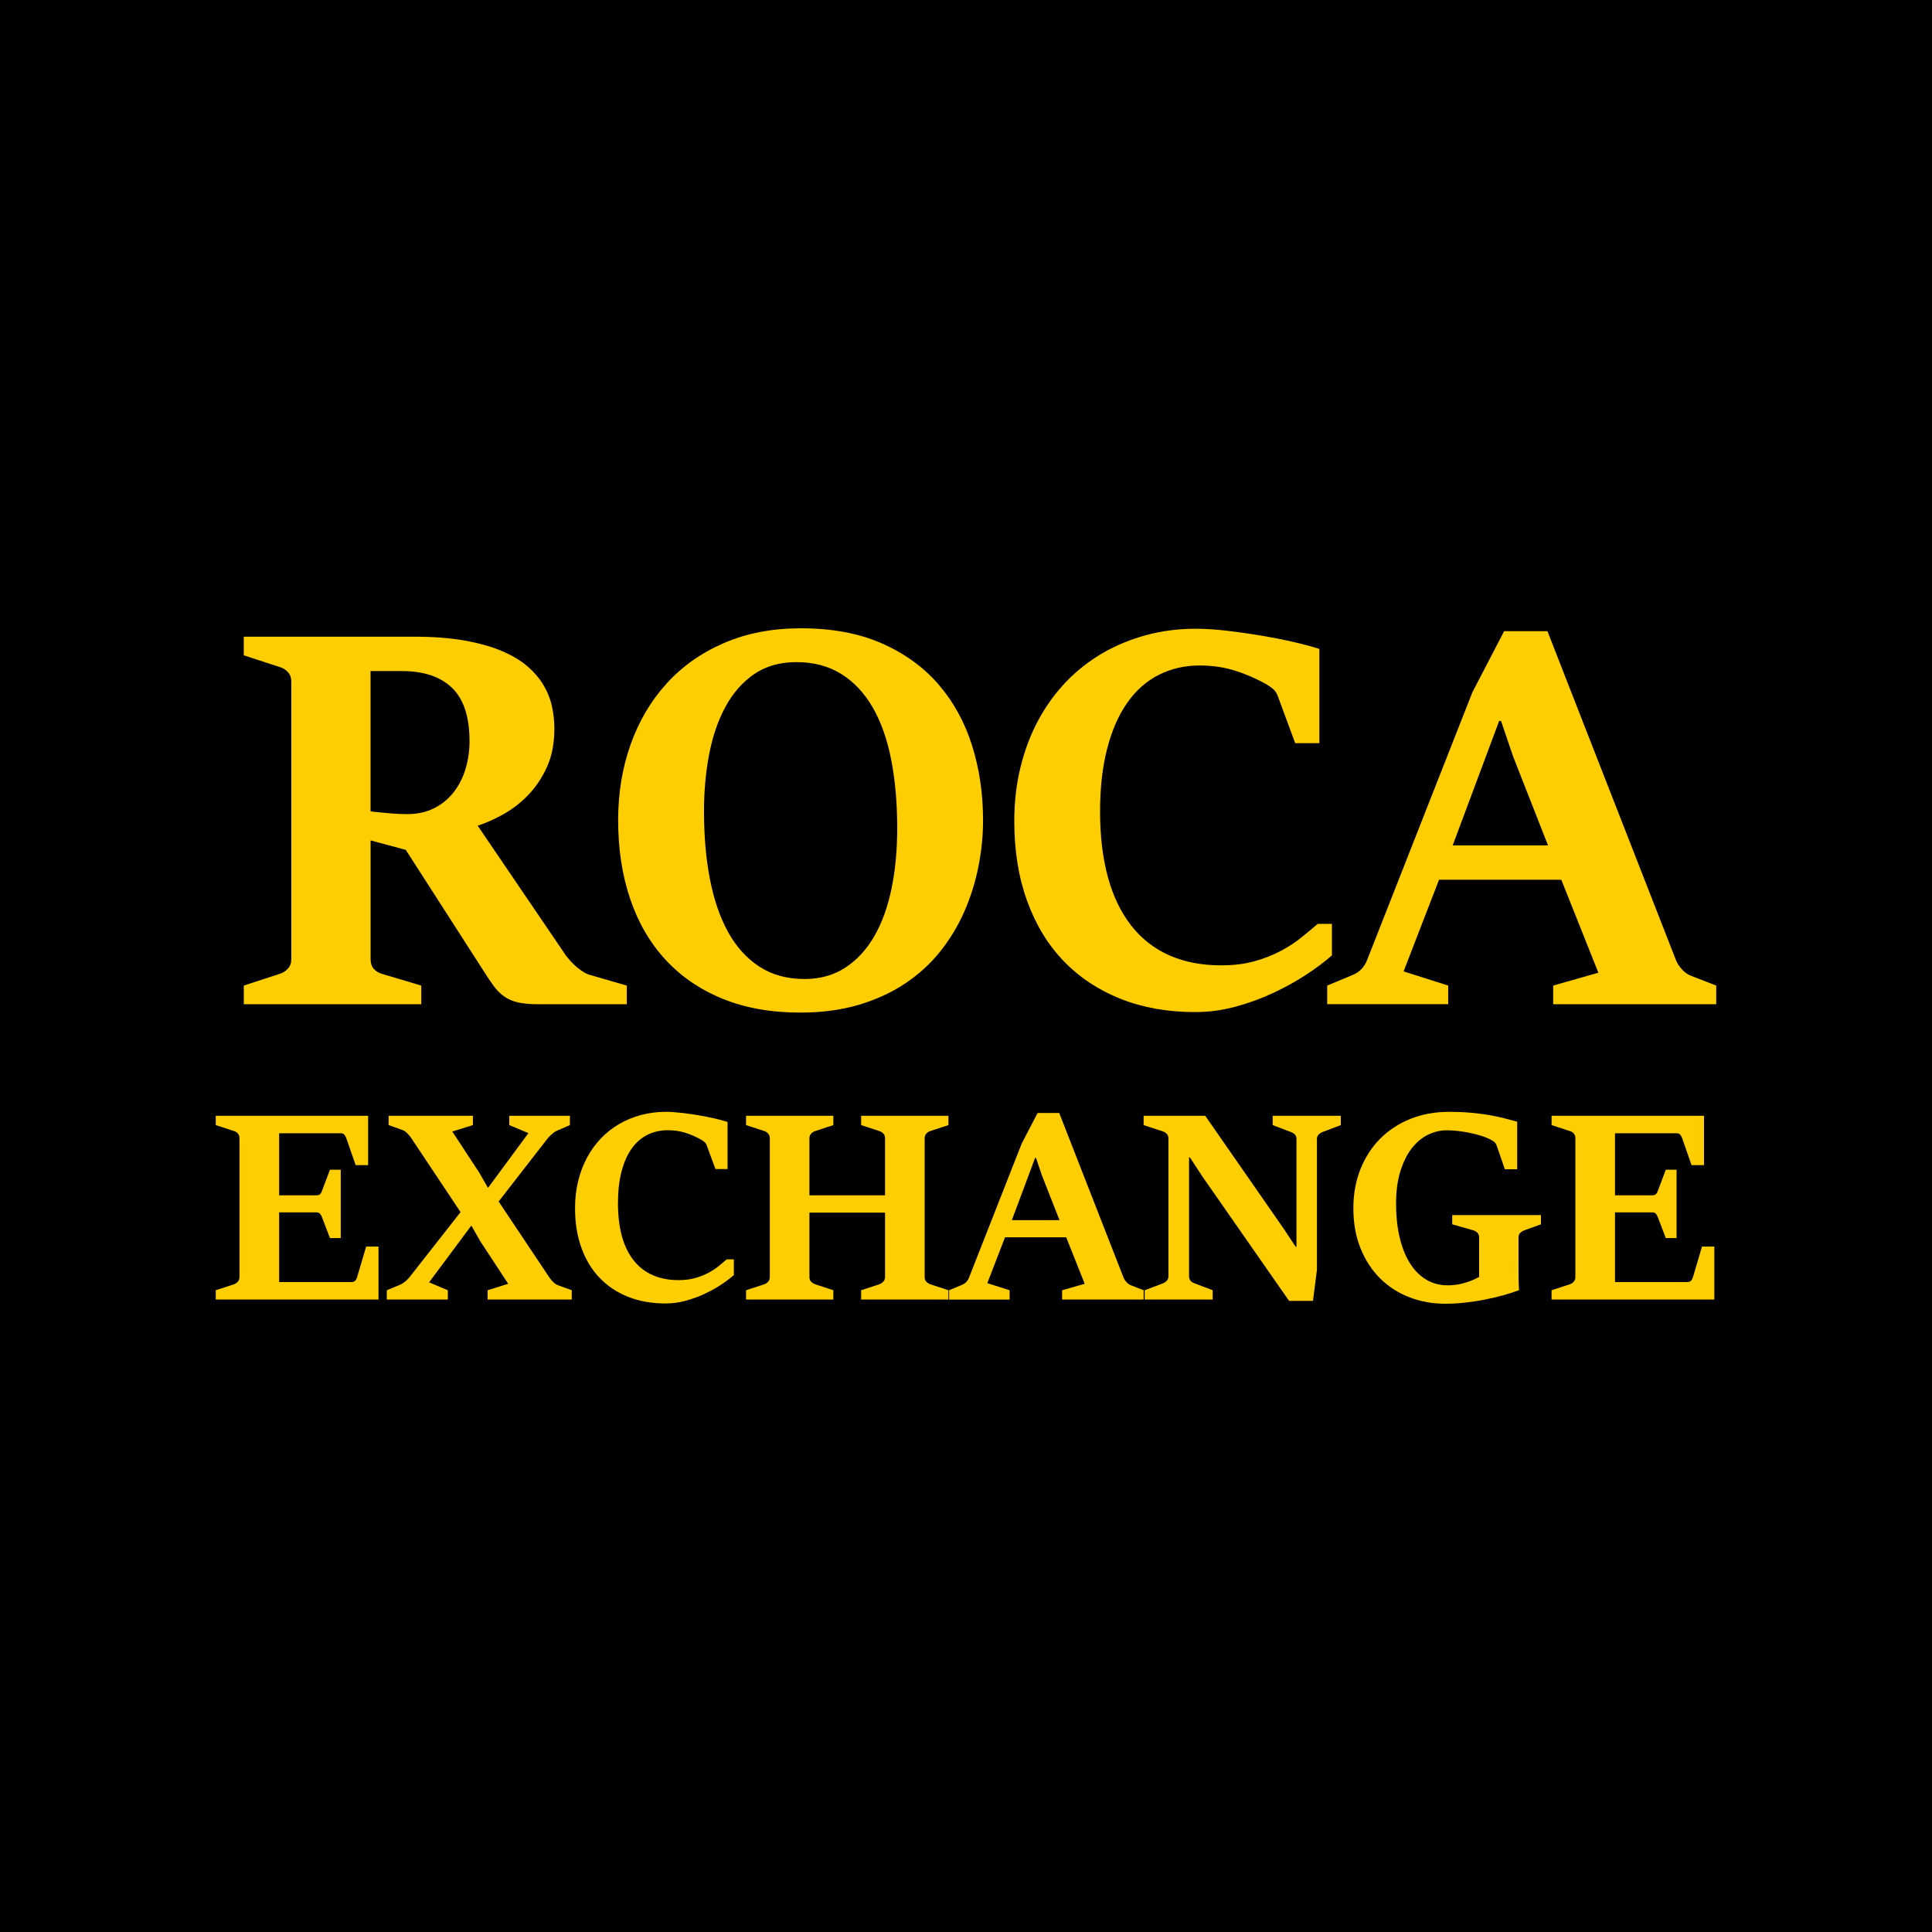
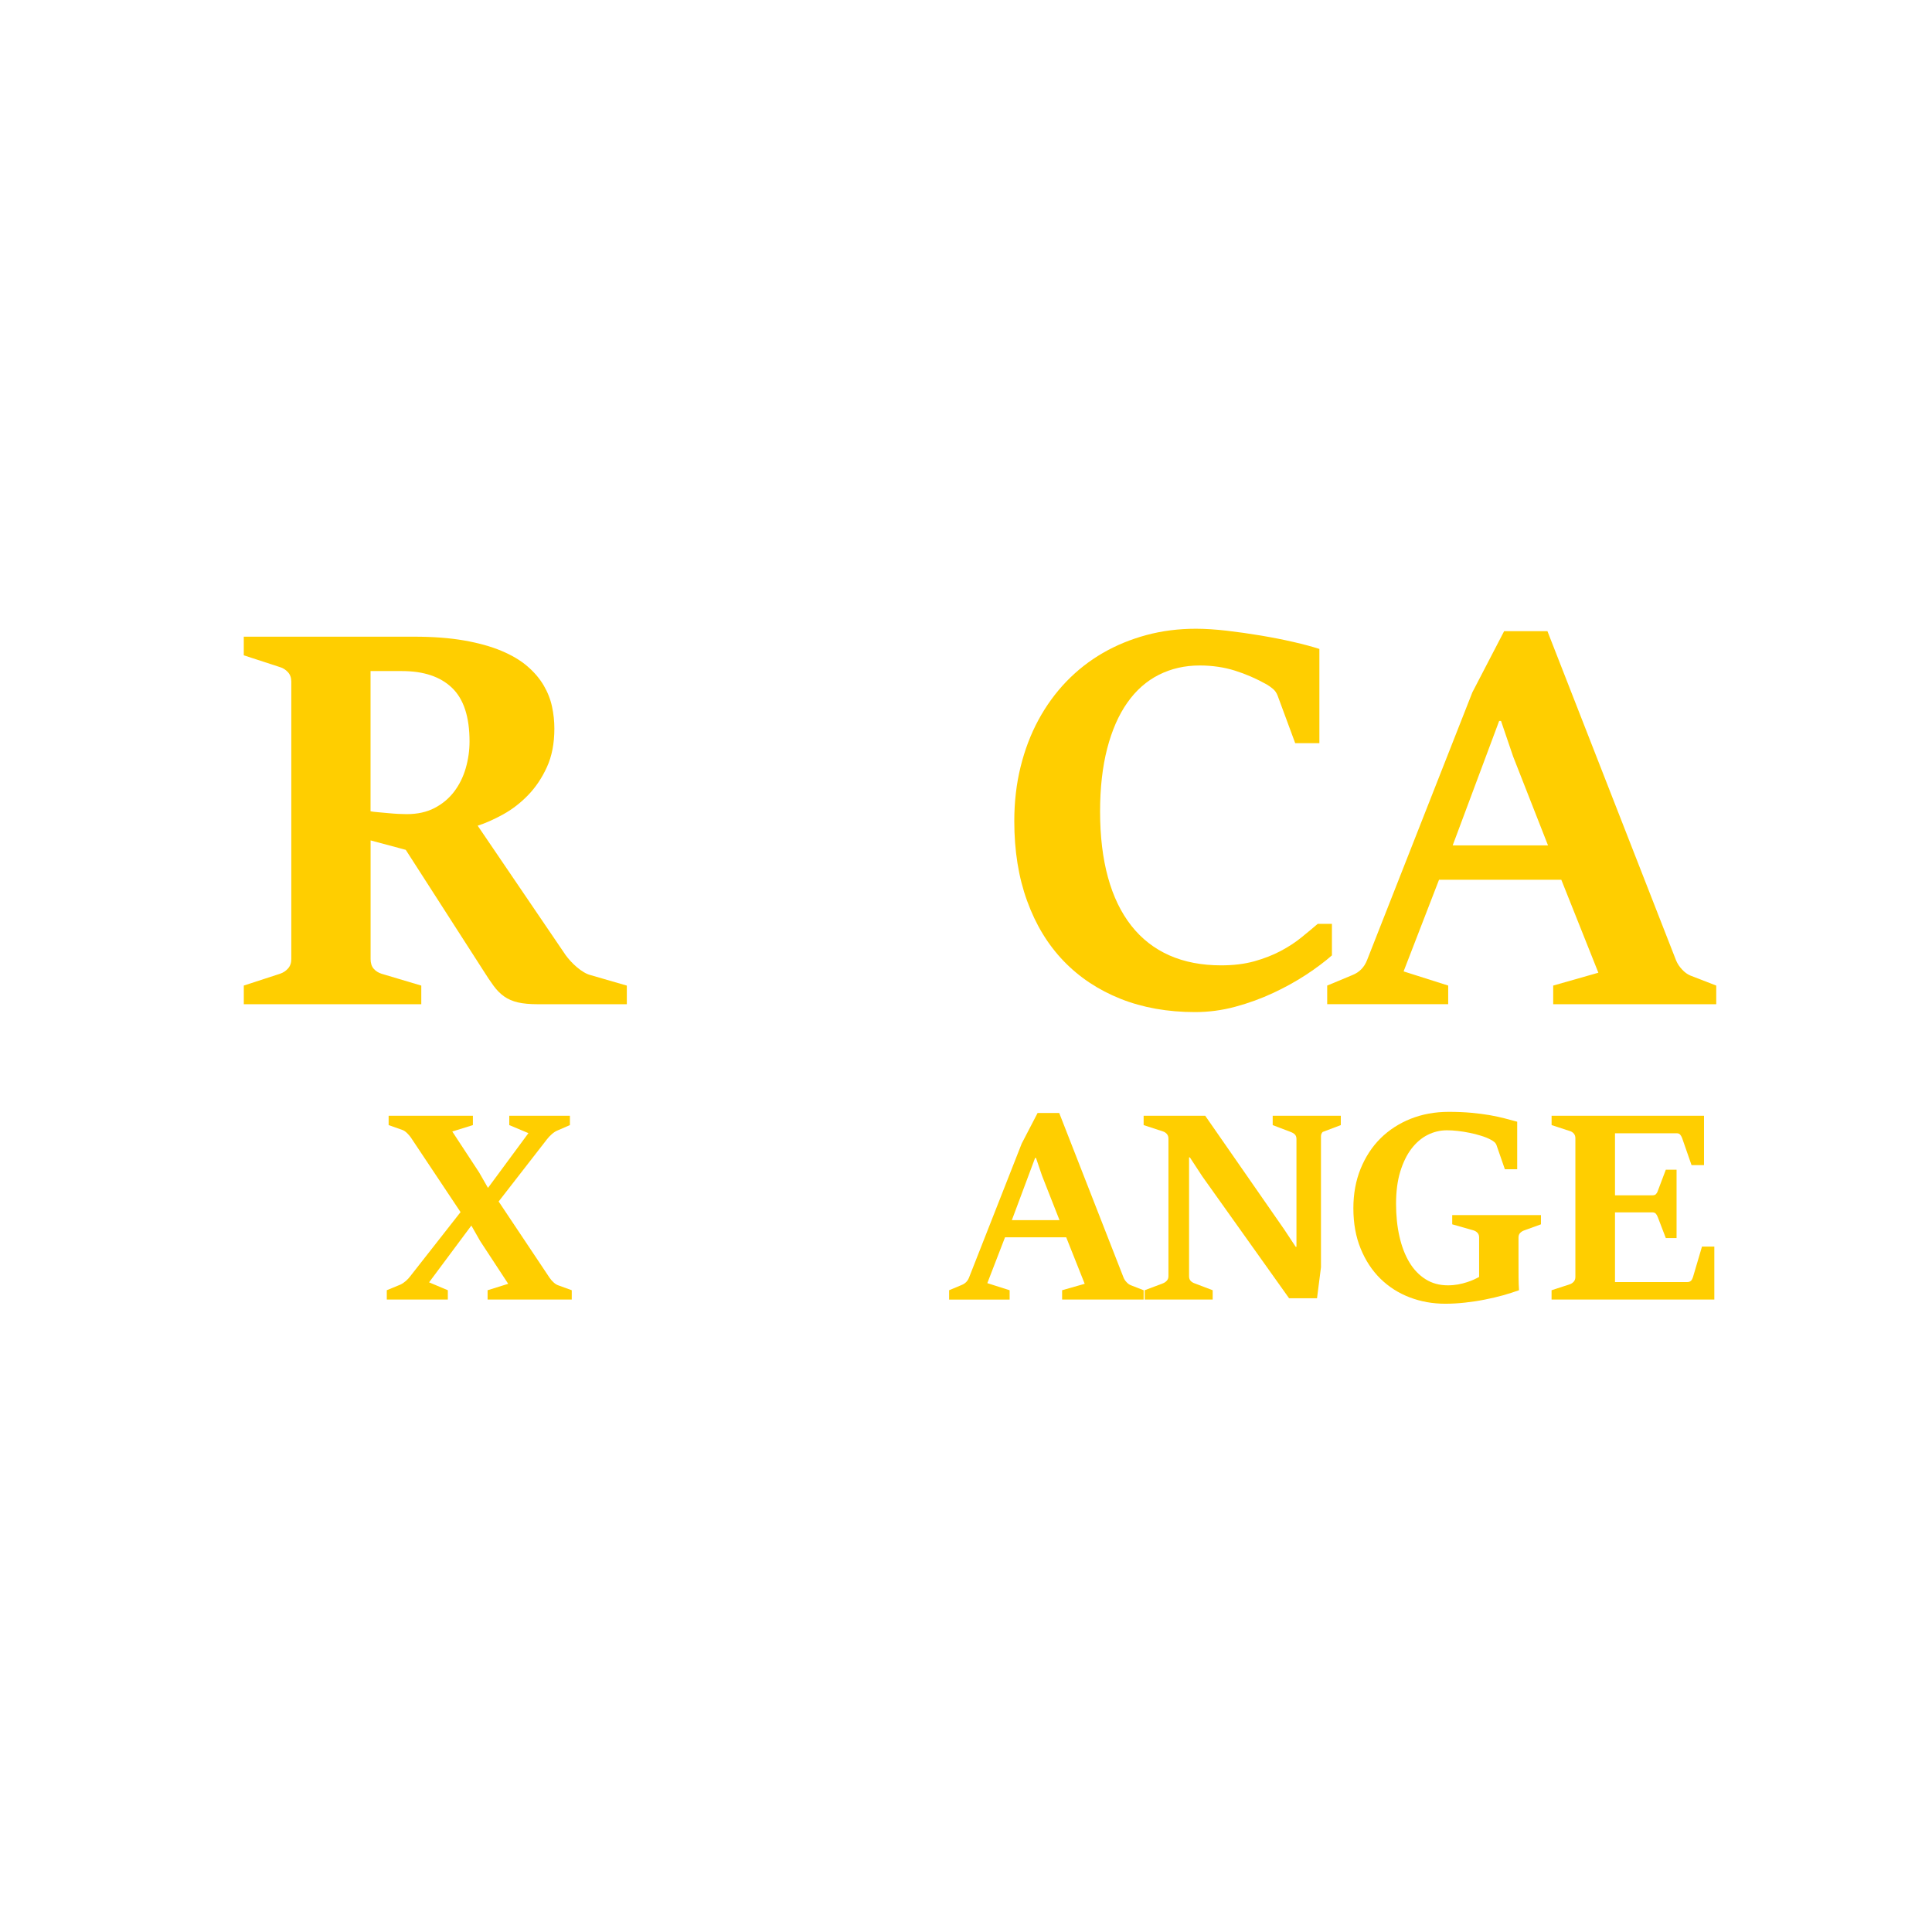
<svg xmlns="http://www.w3.org/2000/svg" version="1.1" id="Layer_1_copy" x="0px" y="0px" width="85.039px" height="85.039px" viewBox="0 0 85.039 85.039" enable-background="new 0 0 85.039 85.039" xml:space="preserve">
  <g id="Layer_2_1_">
</g>
-   <rect width="85.039" height="85.039" />
  <g>
    <path fill="#FFCE00" d="M10.729,43.381l1.595-0.52c0.139-0.046,0.256-0.123,0.353-0.231c0.096-0.107,0.145-0.246,0.145-0.416V30   c0-0.169-0.05-0.308-0.15-0.416s-0.216-0.181-0.347-0.22l-1.595-0.52v-0.82h7.488c0.839,0,1.577,0.056,2.213,0.167   c0.635,0.112,1.182,0.264,1.641,0.457s0.838,0.418,1.138,0.676c0.301,0.258,0.539,0.538,0.717,0.838   c0.177,0.3,0.3,0.612,0.37,0.936s0.104,0.647,0.104,0.971c0,0.655-0.11,1.221-0.33,1.699c-0.219,0.478-0.495,0.888-0.826,1.23   s-0.695,0.624-1.092,0.844c-0.397,0.219-0.772,0.387-1.127,0.502l3.872,5.697c0.062,0.085,0.134,0.173,0.219,0.266   c0.085,0.092,0.177,0.181,0.277,0.266c0.1,0.085,0.202,0.158,0.306,0.22s0.202,0.104,0.295,0.127l1.595,0.462v0.82h-3.906   c-0.362,0-0.659-0.027-0.89-0.081c-0.231-0.054-0.431-0.14-0.601-0.26s-0.324-0.273-0.462-0.462   c-0.139-0.189-0.293-0.418-0.462-0.688l-3.409-5.304l-1.548-0.416v5.223c0,0.178,0.044,0.318,0.133,0.422   c0.088,0.104,0.206,0.179,0.353,0.226l1.745,0.52v0.82h-7.812V43.381z M17.905,35.835c0.47,0,0.878-0.09,1.225-0.271   s0.634-0.422,0.861-0.722c0.228-0.301,0.397-0.643,0.509-1.029c0.111-0.385,0.167-0.778,0.167-1.178   c0-1.079-0.256-1.864-0.769-2.357s-1.246-0.74-2.201-0.74h-1.387v6.171c0.069,0.015,0.173,0.029,0.312,0.04   c0.139,0.012,0.289,0.025,0.451,0.041c0.162,0.016,0.318,0.027,0.468,0.035C17.691,35.831,17.813,35.835,17.905,35.835z" />
-     <path fill="#FFCE00" d="M35.227,44.57c-1.287,0-2.429-0.203-3.426-0.611s-1.837-0.984-2.519-1.728   c-0.682-0.743-1.198-1.635-1.548-2.675s-0.526-2.191-0.526-3.455c0-1.194,0.183-2.305,0.549-3.333   c0.366-1.029,0.894-1.922,1.583-2.681c0.689-0.759,1.533-1.354,2.53-1.785s2.125-0.647,3.38-0.647c1.371,0,2.56,0.221,3.565,0.664   c1.005,0.443,1.837,1.046,2.496,1.809s1.15,1.656,1.473,2.681c0.324,1.024,0.486,2.122,0.486,3.293c0,0.693-0.07,1.383-0.209,2.068   c-0.138,0.686-0.346,1.343-0.623,1.97c-0.277,0.628-0.632,1.212-1.063,1.751c-0.432,0.539-0.946,1.007-1.543,1.404   c-0.597,0.397-1.279,0.709-2.045,0.937C37.02,44.457,36.167,44.57,35.227,44.57z M35.412,43.092c0.686,0,1.285-0.167,1.797-0.502   c0.512-0.335,0.938-0.797,1.277-1.387s0.591-1.289,0.757-2.098c0.166-0.809,0.249-1.691,0.249-2.646   c0-1.094-0.086-2.092-0.26-2.993c-0.173-0.901-0.443-1.671-0.809-2.311c-0.366-0.639-0.828-1.134-1.387-1.485   c-0.559-0.35-1.219-0.526-1.982-0.526c-0.732,0-1.354,0.178-1.866,0.532c-0.512,0.354-0.932,0.834-1.259,1.439   c-0.328,0.604-0.566,1.304-0.717,2.097c-0.15,0.793-0.225,1.625-0.225,2.496c0,1.086,0.086,2.08,0.26,2.981   s0.439,1.678,0.797,2.329c0.358,0.651,0.817,1.16,1.375,1.525C33.977,42.909,34.641,43.092,35.412,43.092z" />
    <path fill="#FFCE00" d="M52.605,44.548c-1.209,0-2.303-0.194-3.281-0.583c-0.979-0.39-1.814-0.944-2.508-1.665   s-1.229-1.601-1.605-2.641c-0.379-1.04-0.566-2.211-0.566-3.513c0-0.847,0.092-1.645,0.277-2.392   c0.184-0.747,0.445-1.435,0.785-2.063s0.748-1.19,1.225-1.687c0.479-0.497,1.014-0.917,1.607-1.26   c0.592-0.343,1.234-0.606,1.924-0.792s1.414-0.277,2.178-0.277c0.4,0,0.852,0.029,1.352,0.086c0.5,0.058,1.004,0.129,1.508,0.214   c0.504,0.085,0.982,0.179,1.434,0.283s0.83,0.206,1.139,0.306v4.148h-1.064l-0.773-2.091c-0.047-0.123-0.115-0.224-0.209-0.301   c-0.092-0.077-0.184-0.142-0.277-0.196c-0.453-0.254-0.92-0.457-1.396-0.606c-0.479-0.15-0.994-0.226-1.549-0.226   c-0.656,0-1.254,0.137-1.797,0.41S50,30.387,49.619,30.93c-0.383,0.543-0.676,1.215-0.885,2.017   c-0.207,0.801-0.313,1.726-0.313,2.773c0,1.094,0.117,2.061,0.348,2.9c0.23,0.84,0.574,1.549,1.027,2.126   c0.455,0.578,1.014,1.013,1.676,1.306c0.662,0.293,1.422,0.439,2.277,0.439c0.547,0,1.033-0.06,1.461-0.179   c0.428-0.12,0.813-0.27,1.156-0.451c0.342-0.181,0.646-0.379,0.912-0.595s0.508-0.416,0.723-0.601h0.625v1.387   c-0.316,0.277-0.693,0.561-1.133,0.85c-0.439,0.288-0.924,0.557-1.451,0.803c-0.527,0.247-1.082,0.449-1.664,0.606   C53.797,44.469,53.207,44.548,52.605,44.548z" />
    <path fill="#FFCE00" d="M58.418,43.381l1.109-0.462c0.309-0.123,0.523-0.343,0.646-0.659l4.635-11.787l1.398-2.692h1.906   l5.662,14.491c0.061,0.146,0.15,0.281,0.266,0.404c0.115,0.124,0.238,0.212,0.369,0.266l1.133,0.439v0.82h-7.176v-0.82l1.988-0.566   l-1.631-4.091H63.34l-1.559,4.033l1.963,0.624v0.82h-5.326V43.381z M68.137,37.21L66.6,33.293l-0.531-1.56h-0.082l-2.045,5.477   H68.137z" />
-     <path fill="#FFCE00" d="M9.496,56.791l0.797-0.26c0.069-0.023,0.128-0.063,0.176-0.117c0.048-0.053,0.072-0.123,0.072-0.207V50.1   c0-0.084-0.024-0.154-0.072-0.209c-0.048-0.053-0.107-0.09-0.176-0.109l-0.797-0.26v-0.41h6.708v2.172h-0.549l-0.416-1.195   c-0.023-0.061-0.052-0.111-0.086-0.15s-0.085-0.057-0.15-0.057h-2.716v2.732h1.635c0.077,0,0.132-0.018,0.165-0.049   c0.033-0.033,0.061-0.08,0.084-0.143l0.353-0.936h0.474v3.01h-0.474l-0.353-0.924c-0.023-0.059-0.051-0.107-0.084-0.148   c-0.033-0.039-0.087-0.061-0.165-0.061h-1.635v3.068h3.189c0.065,0,0.118-0.02,0.156-0.057c0.038-0.039,0.067-0.092,0.086-0.156   l0.399-1.348h0.543v2.33H9.496V56.791z" />
    <path fill="#FFCE00" d="M17.024,56.791l0.601-0.248c0.089-0.043,0.17-0.098,0.246-0.166c0.075-0.066,0.14-0.137,0.194-0.211   l2.207-2.814l-2.19-3.287c-0.042-0.061-0.098-0.125-0.167-0.193c-0.069-0.066-0.137-0.113-0.202-0.135l-0.607-0.215v-0.41h3.709   v0.41l-0.907,0.283l1.179,1.797l0.387,0.676h0.012l1.773-2.402l-0.843-0.354v-0.41h2.669v0.41l-0.572,0.248   c-0.077,0.035-0.155,0.088-0.234,0.16c-0.079,0.07-0.146,0.141-0.199,0.211l-2.132,2.744l2.242,3.357   c0.046,0.068,0.102,0.135,0.168,0.195c0.065,0.063,0.133,0.107,0.202,0.133l0.606,0.221v0.41h-3.704v-0.41l0.907-0.283   l-1.236-1.885l-0.381-0.67h-0.012l-1.854,2.49l0.826,0.348v0.41h-2.687V56.791z" />
-     <path fill="#FFCE00" d="M29.291,57.373c-0.605,0-1.152-0.096-1.641-0.291c-0.489-0.193-0.907-0.471-1.253-0.832   c-0.347-0.359-0.615-0.801-0.803-1.32c-0.189-0.52-0.283-1.105-0.283-1.756c0-0.424,0.046-0.822,0.139-1.197   c0.092-0.373,0.224-0.717,0.393-1.031c0.169-0.313,0.374-0.594,0.612-0.844c0.239-0.248,0.506-0.457,0.803-0.629   c0.296-0.172,0.617-0.303,0.962-0.396c0.345-0.092,0.708-0.139,1.089-0.139c0.201,0,0.426,0.016,0.676,0.045   c0.25,0.027,0.501,0.064,0.754,0.105c0.252,0.043,0.491,0.09,0.716,0.143c0.226,0.051,0.415,0.104,0.569,0.152v2.074h-0.532   l-0.387-1.045c-0.023-0.063-0.058-0.111-0.104-0.15c-0.046-0.039-0.093-0.072-0.139-0.098c-0.228-0.129-0.46-0.229-0.699-0.305   c-0.239-0.074-0.497-0.111-0.774-0.111c-0.327,0-0.627,0.068-0.898,0.205s-0.502,0.34-0.693,0.611   c-0.19,0.271-0.338,0.607-0.442,1.008s-0.156,0.863-0.156,1.387c0,0.547,0.058,1.031,0.173,1.451   c0.116,0.42,0.287,0.773,0.515,1.063c0.227,0.289,0.506,0.506,0.837,0.652c0.332,0.146,0.711,0.221,1.138,0.221   c0.273,0,0.518-0.029,0.731-0.09c0.214-0.061,0.407-0.135,0.578-0.225c0.171-0.092,0.323-0.191,0.456-0.299   c0.133-0.107,0.253-0.207,0.361-0.301h0.312v0.693c-0.158,0.139-0.347,0.281-0.566,0.426c-0.219,0.145-0.461,0.277-0.725,0.402   c-0.264,0.123-0.541,0.223-0.832,0.303C29.887,57.334,29.591,57.373,29.291,57.373z" />
-     <path fill="#FFCE00" d="M32.838,56.791l0.797-0.26c0.069-0.023,0.128-0.063,0.176-0.117c0.048-0.053,0.072-0.123,0.072-0.207V50.1   c0-0.084-0.024-0.152-0.072-0.205s-0.107-0.09-0.176-0.113l-0.797-0.26v-0.41h3.842v0.41l-0.792,0.26   c-0.073,0.023-0.135,0.063-0.185,0.115c-0.05,0.055-0.075,0.123-0.075,0.203v2.514h3.328V50.1c0-0.084-0.025-0.152-0.075-0.205   c-0.05-0.053-0.112-0.09-0.185-0.113l-0.792-0.26v-0.41h3.842v0.41l-0.792,0.26c-0.069,0.02-0.129,0.057-0.179,0.113   c-0.05,0.057-0.075,0.125-0.075,0.205v6.107c0,0.088,0.024,0.158,0.072,0.207c0.048,0.051,0.108,0.09,0.182,0.117l0.792,0.26v0.41   h-3.842v-0.41l0.792-0.26c0.073-0.027,0.135-0.068,0.185-0.119c0.05-0.053,0.075-0.121,0.075-0.205v-2.832h-3.328v2.832   c0,0.088,0.025,0.158,0.075,0.207c0.05,0.051,0.112,0.09,0.185,0.117l0.792,0.26v0.41h-3.842V56.791z" />
    <path fill="#FFCE00" d="M41.776,56.791l0.555-0.232c0.154-0.061,0.262-0.17,0.323-0.328l2.317-5.895l0.699-1.346h0.953l2.832,7.246   c0.029,0.072,0.074,0.141,0.133,0.201c0.057,0.063,0.119,0.107,0.184,0.133l0.566,0.221v0.41H46.75v-0.41l0.994-0.283l-0.814-2.047   h-2.693l-0.779,2.018l0.982,0.313v0.41h-2.664V56.791z M46.635,53.705l-0.77-1.959L45.6,50.967h-0.039l-1.023,2.738H46.635z" />
-     <path fill="#FFCE00" d="M52.922,51.781l-0.549-0.838h-0.035v5.229c0,0.084,0.021,0.152,0.066,0.203   c0.043,0.049,0.105,0.088,0.182,0.115l0.791,0.301v0.41h-2.992v-0.41l0.797-0.301c0.07-0.027,0.129-0.066,0.176-0.119   c0.049-0.053,0.072-0.119,0.072-0.199v-6.055c0-0.086-0.025-0.154-0.074-0.209c-0.051-0.053-0.107-0.09-0.174-0.109l-0.844-0.277   v-0.41h2.711l3.473,4.998l0.508,0.768h0.035v-4.742c0-0.086-0.023-0.15-0.066-0.197c-0.045-0.047-0.107-0.084-0.189-0.115   l-0.791-0.301v-0.41h2.998v0.41l-0.797,0.301c-0.068,0.027-0.129,0.066-0.178,0.115c-0.051,0.051-0.076,0.115-0.076,0.197v5.76   l-0.174,1.363H56.74L52.922,51.781z" />
+     <path fill="#FFCE00" d="M52.922,51.781l-0.549-0.838h-0.035v5.229c0,0.084,0.021,0.152,0.066,0.203   c0.043,0.049,0.105,0.088,0.182,0.115l0.791,0.301v0.41h-2.992v-0.41l0.797-0.301c0.07-0.027,0.129-0.066,0.176-0.119   c0.049-0.053,0.072-0.119,0.072-0.199v-6.055c0-0.086-0.025-0.154-0.074-0.209c-0.051-0.053-0.107-0.09-0.174-0.109l-0.844-0.277   v-0.41h2.711l3.473,4.998l0.508,0.768h0.035v-4.742c0-0.086-0.023-0.15-0.066-0.197c-0.045-0.047-0.107-0.084-0.189-0.115   l-0.791-0.301v-0.41h2.998v0.41l-0.797,0.301c-0.051,0.051-0.076,0.115-0.076,0.197v5.76   l-0.174,1.363H56.74L52.922,51.781z" />
    <path fill="#FFCE00" d="M63.615,57.385c-0.551,0-1.072-0.092-1.563-0.279s-0.92-0.461-1.289-0.82   c-0.367-0.361-0.658-0.801-0.871-1.324c-0.215-0.521-0.322-1.115-0.322-1.781c0-0.637,0.107-1.215,0.318-1.736   c0.213-0.521,0.504-0.969,0.875-1.338c0.373-0.369,0.814-0.656,1.326-0.861c0.512-0.203,1.07-0.307,1.676-0.307   c0.365,0,0.697,0.014,0.994,0.041s0.566,0.063,0.809,0.104c0.242,0.043,0.465,0.09,0.664,0.143   c0.201,0.051,0.383,0.102,0.549,0.146v2.092h-0.543L65.869,50.4c-0.023-0.059-0.059-0.105-0.107-0.143   c-0.049-0.035-0.098-0.068-0.146-0.094c-0.127-0.066-0.271-0.125-0.434-0.174c-0.162-0.051-0.328-0.094-0.5-0.127   c-0.172-0.035-0.344-0.063-0.514-0.082c-0.172-0.02-0.332-0.029-0.482-0.029c-0.297,0-0.58,0.068-0.848,0.203   s-0.504,0.338-0.711,0.607c-0.205,0.27-0.369,0.605-0.494,1.01c-0.123,0.404-0.184,0.877-0.184,1.416c0,0.52,0.049,1,0.15,1.441   c0.1,0.441,0.246,0.82,0.439,1.139c0.191,0.318,0.43,0.564,0.713,0.742s0.609,0.266,0.979,0.266c0.158,0,0.309-0.014,0.451-0.039   c0.143-0.027,0.273-0.061,0.393-0.1s0.225-0.078,0.314-0.121c0.092-0.043,0.164-0.078,0.217-0.109v-1.734   c0-0.084-0.021-0.152-0.066-0.201c-0.043-0.051-0.104-0.09-0.182-0.115l-0.936-0.266v-0.406h3.906v0.406l-0.734,0.266   c-0.072,0.025-0.135,0.064-0.182,0.115c-0.049,0.049-0.072,0.117-0.072,0.201v0.896c0,0.332,0,0.613,0.002,0.846   c0.002,0.234,0.01,0.426,0.021,0.576c-0.209,0.076-0.441,0.15-0.697,0.223c-0.256,0.07-0.525,0.135-0.805,0.189   c-0.281,0.057-0.57,0.1-0.867,0.133S63.904,57.385,63.615,57.385z" />
    <path fill="#FFCE00" d="M68.295,56.791l0.797-0.26c0.07-0.023,0.129-0.063,0.178-0.117c0.047-0.053,0.072-0.123,0.072-0.207V50.1   c0-0.084-0.025-0.154-0.072-0.209c-0.049-0.053-0.107-0.09-0.178-0.109l-0.797-0.26v-0.41h6.709v2.172h-0.549l-0.416-1.195   c-0.023-0.061-0.053-0.111-0.088-0.15c-0.033-0.039-0.084-0.057-0.15-0.057h-2.715v2.732h1.635c0.078,0,0.133-0.018,0.164-0.049   c0.033-0.033,0.063-0.08,0.084-0.143l0.354-0.936h0.473v3.01h-0.473l-0.354-0.924c-0.021-0.059-0.051-0.107-0.084-0.148   c-0.031-0.039-0.086-0.061-0.164-0.061h-1.635v3.068h3.189c0.064,0,0.117-0.02,0.156-0.057c0.037-0.039,0.066-0.092,0.086-0.156   l0.398-1.348h0.543v2.33h-7.164V56.791z" />
  </g>
</svg>